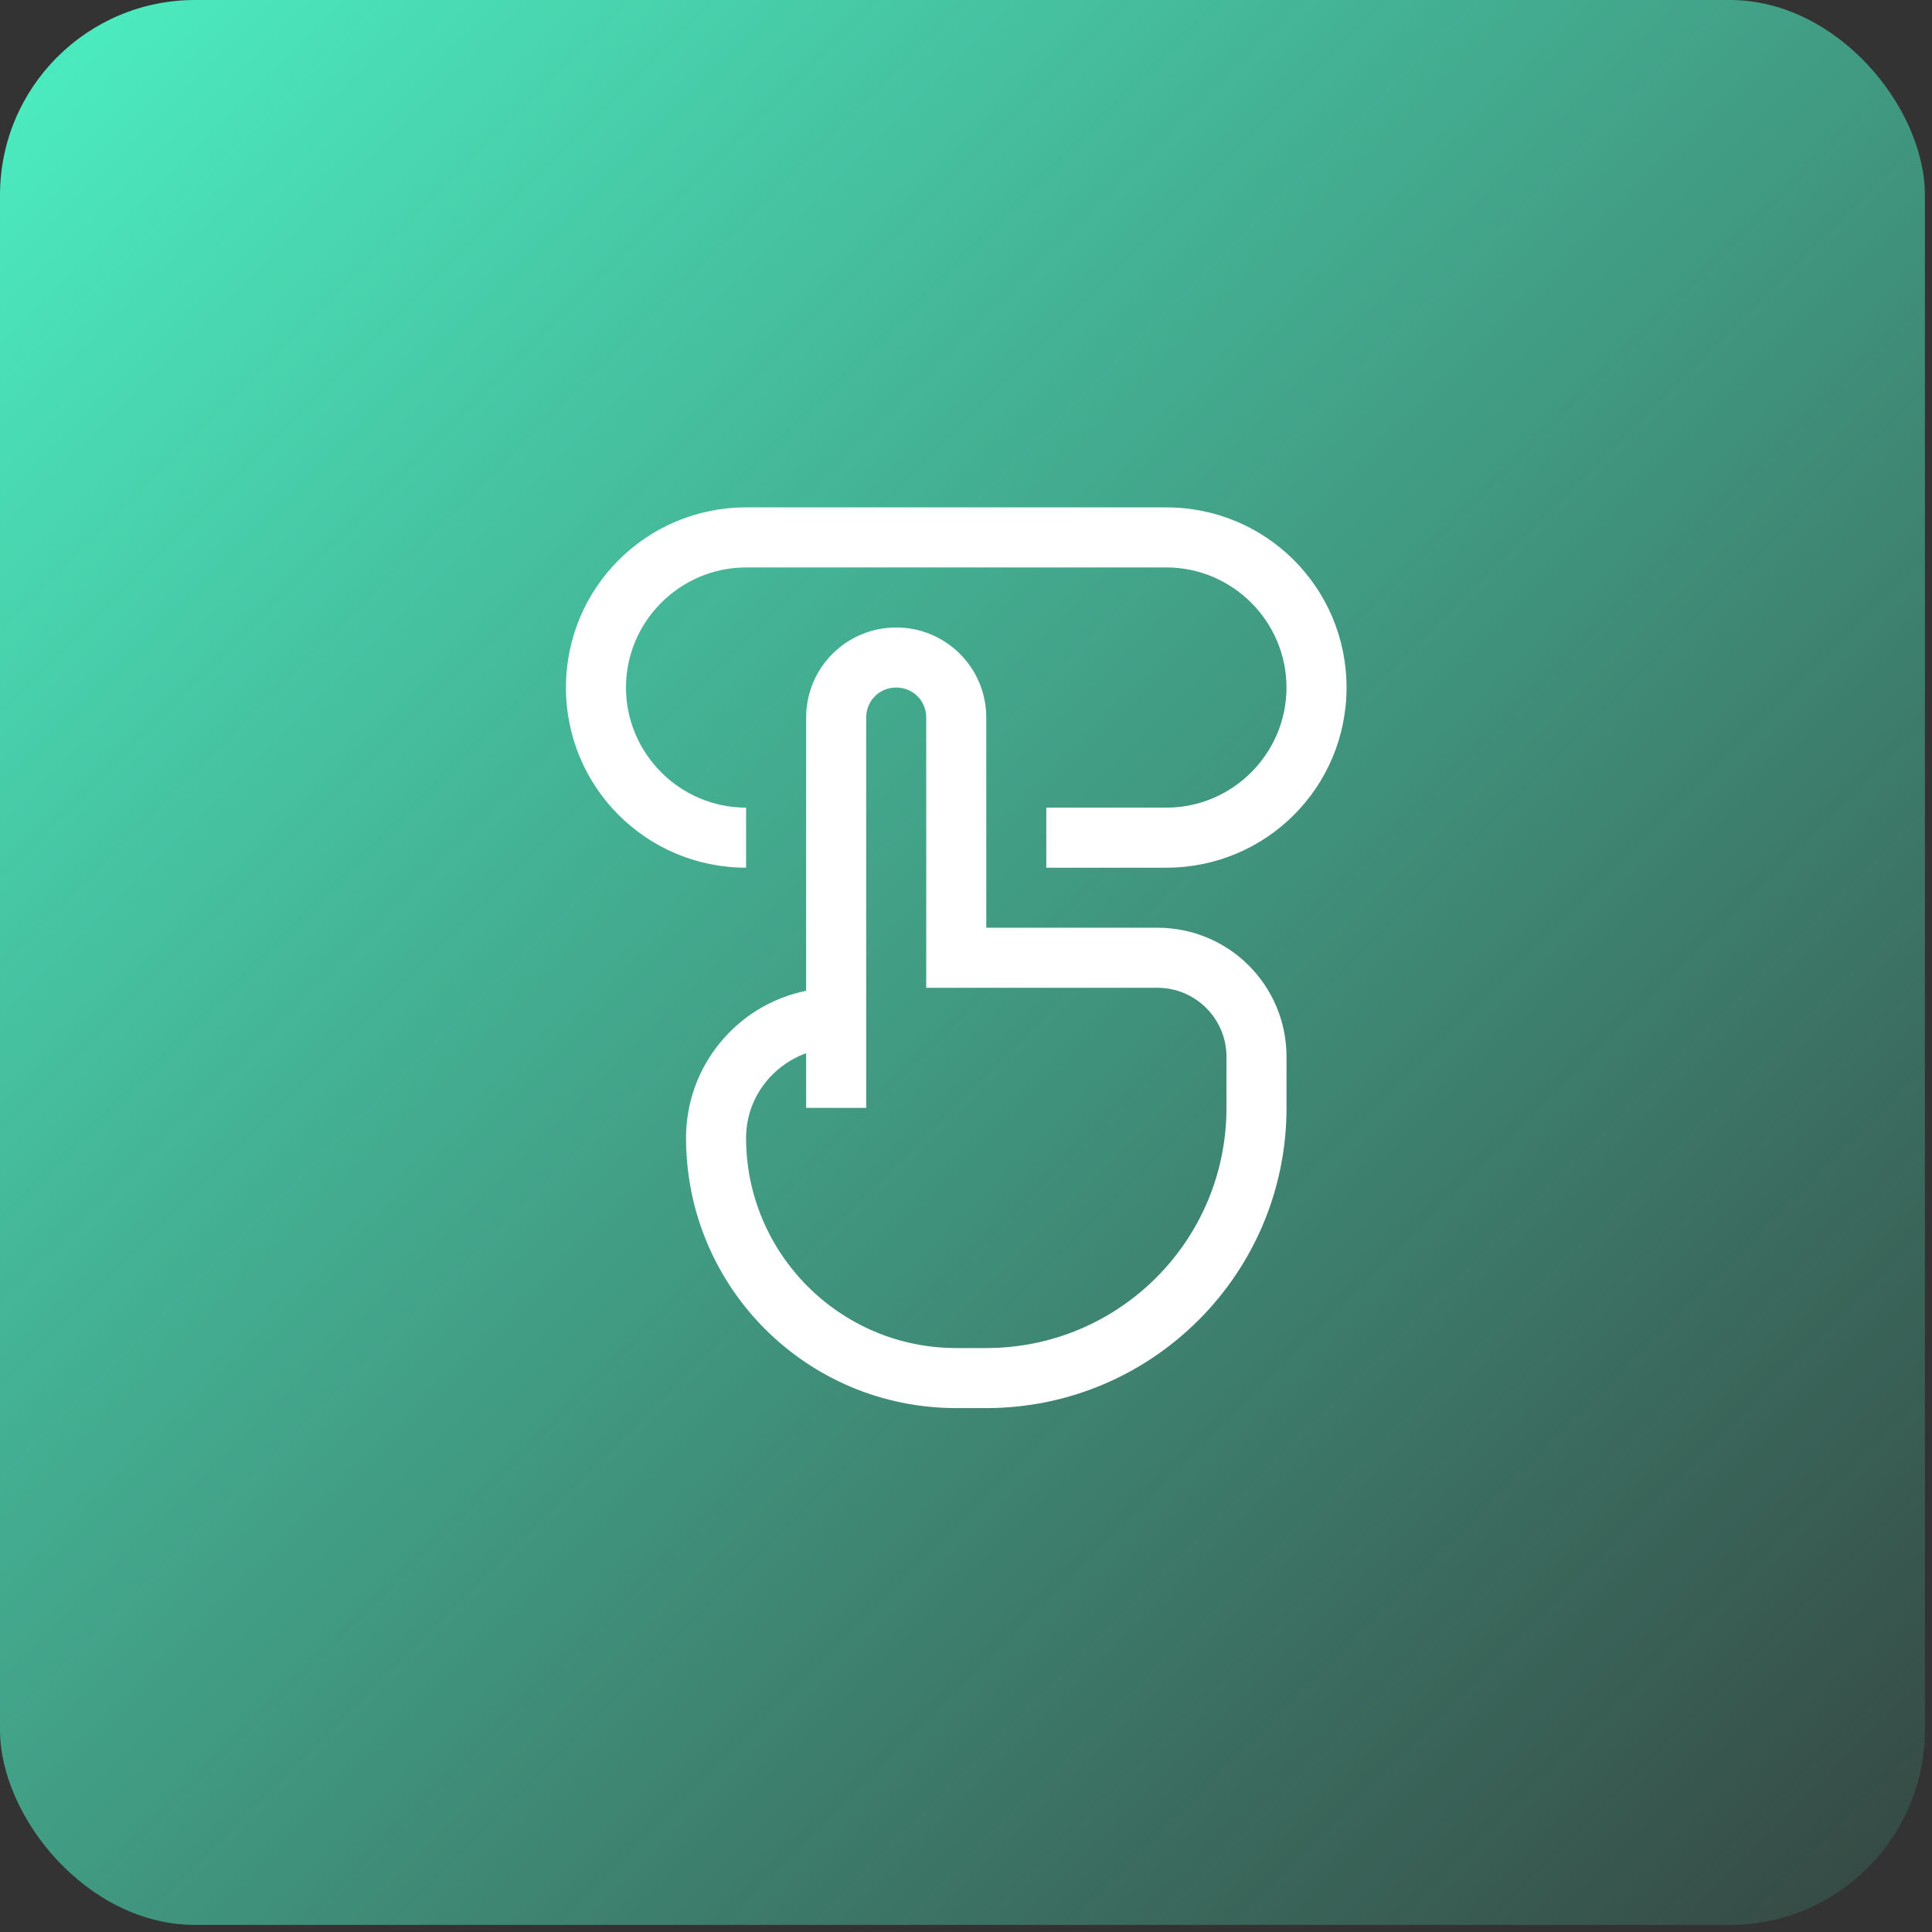
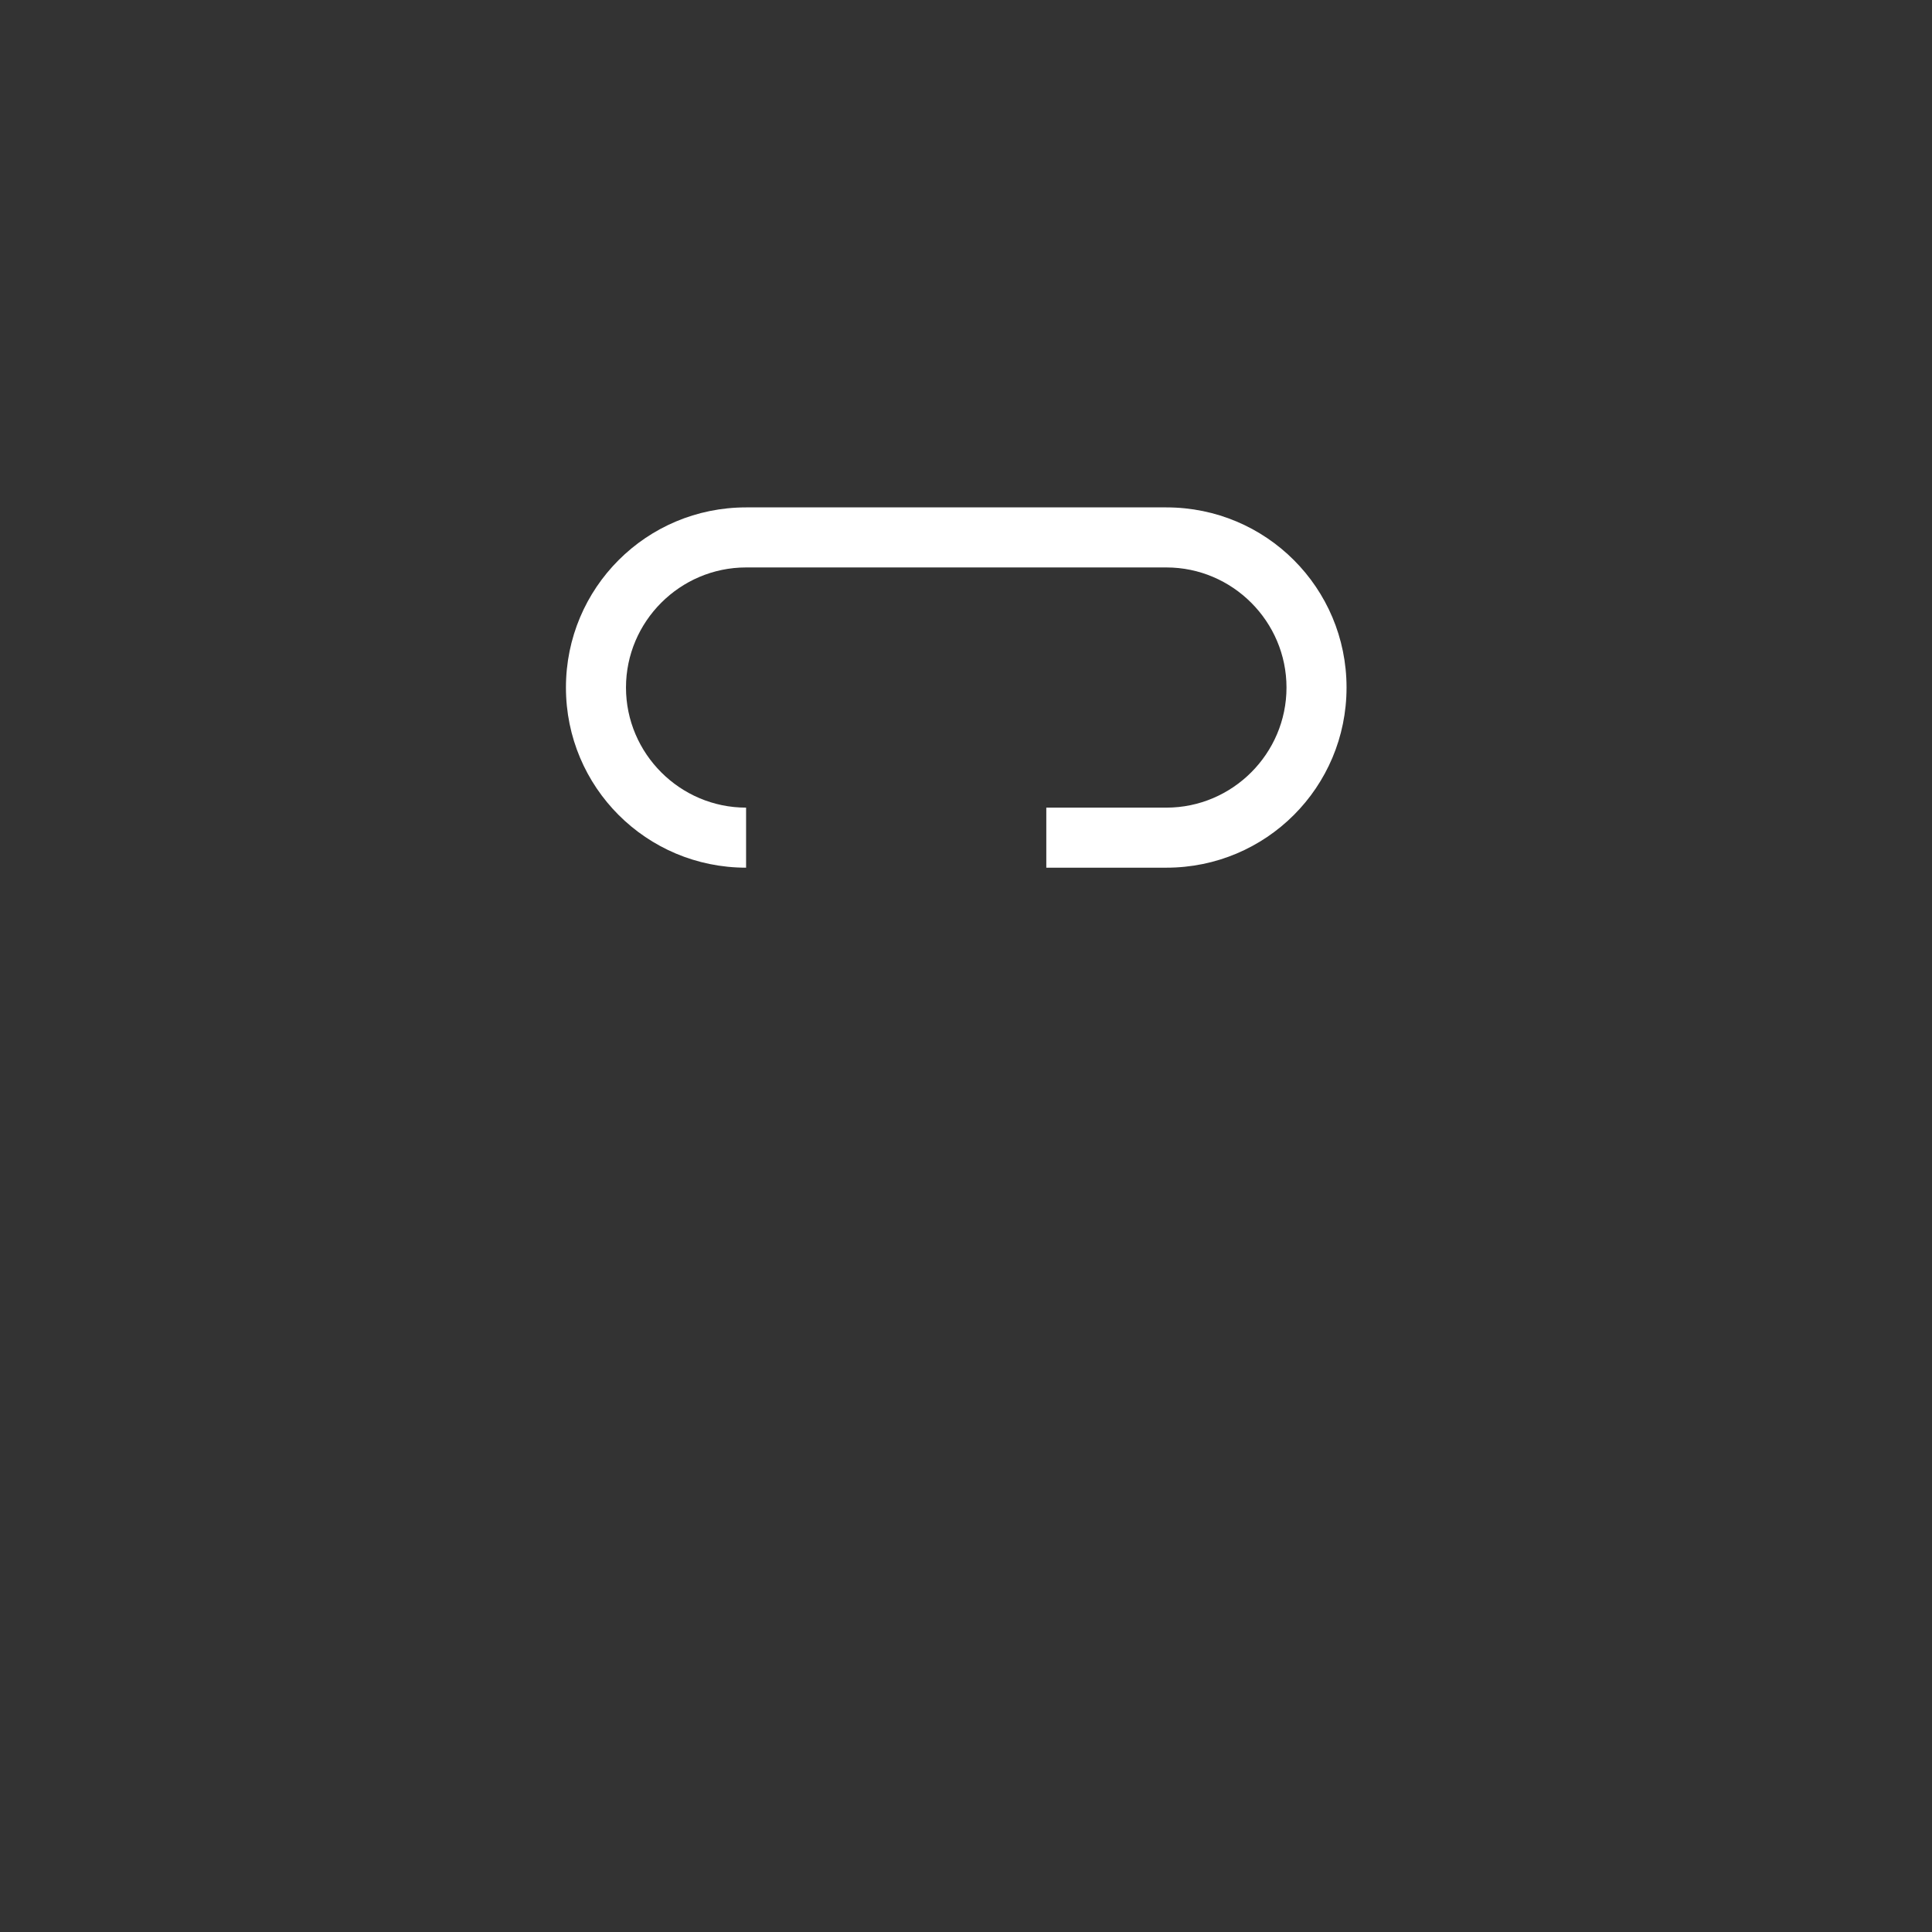
<svg xmlns="http://www.w3.org/2000/svg" width="99" height="99" viewBox="0 0 99 99" fill="none">
  <rect x="0" y="0" width="99" height="99" fill="#333333" stroke="none" />
-   <rect width="98.637" height="98.637" rx="10" fill="url(#paint0_linear_2271_9647)" />
  <g clip-path="url(#clip0_2271_9647)">
-     <path d="M59.308 47.539H50.539V36.77C50.539 34.216 48.477 32.154 45.923 32.154C43.37 32.154 41.308 34.216 41.308 36.77V50.77C37.8 51.477 35.154 54.585 35.154 58.308C35.154 65.97 41.339 72.154 49.001 72.154H50.539C59.031 72.154 65.924 65.262 65.924 56.77V54.154C65.924 50.493 62.97 47.539 59.308 47.539ZM62.847 56.77C62.847 63.57 57.339 69.077 50.539 69.077H49.001C43.062 69.077 38.231 64.247 38.231 58.308C38.231 56.308 39.523 54.616 41.308 53.97V56.77H44.385V36.77C44.385 35.908 45.062 35.231 45.923 35.231C46.785 35.231 47.462 35.908 47.462 36.77V50.616H59.308C61.247 50.616 62.847 52.185 62.847 54.154V56.77Z" fill="white" />
    <path d="M59.769 26H38.231C33.123 26 29 30.123 29 35.231C29 40.339 33.123 44.462 38.231 44.462V41.385C34.846 41.385 32.077 38.615 32.077 35.231C32.077 31.846 34.846 29.077 38.231 29.077H59.769C63.154 29.077 65.923 31.846 65.923 35.231C65.923 38.615 63.154 41.385 59.769 41.385H53.615V44.462H59.769C64.877 44.462 69 40.339 69 35.231C69 30.123 64.877 26 59.769 26Z" fill="white" />
  </g>
  <defs>
    <linearGradient id="paint0_linear_2271_9647" x1="0" y1="0" x2="99" y2="99" gradientUnits="userSpaceOnUse">
      <stop stop-color="#4CEFC3" />
      <stop offset="1" stop-color="#4CEFC3" stop-opacity="0.1" />
    </linearGradient>
    <clipPath id="clip0_2271_9647">
      <rect width="40" height="46.154" fill="white" transform="translate(29 26)" />
    </clipPath>
  </defs>
</svg>